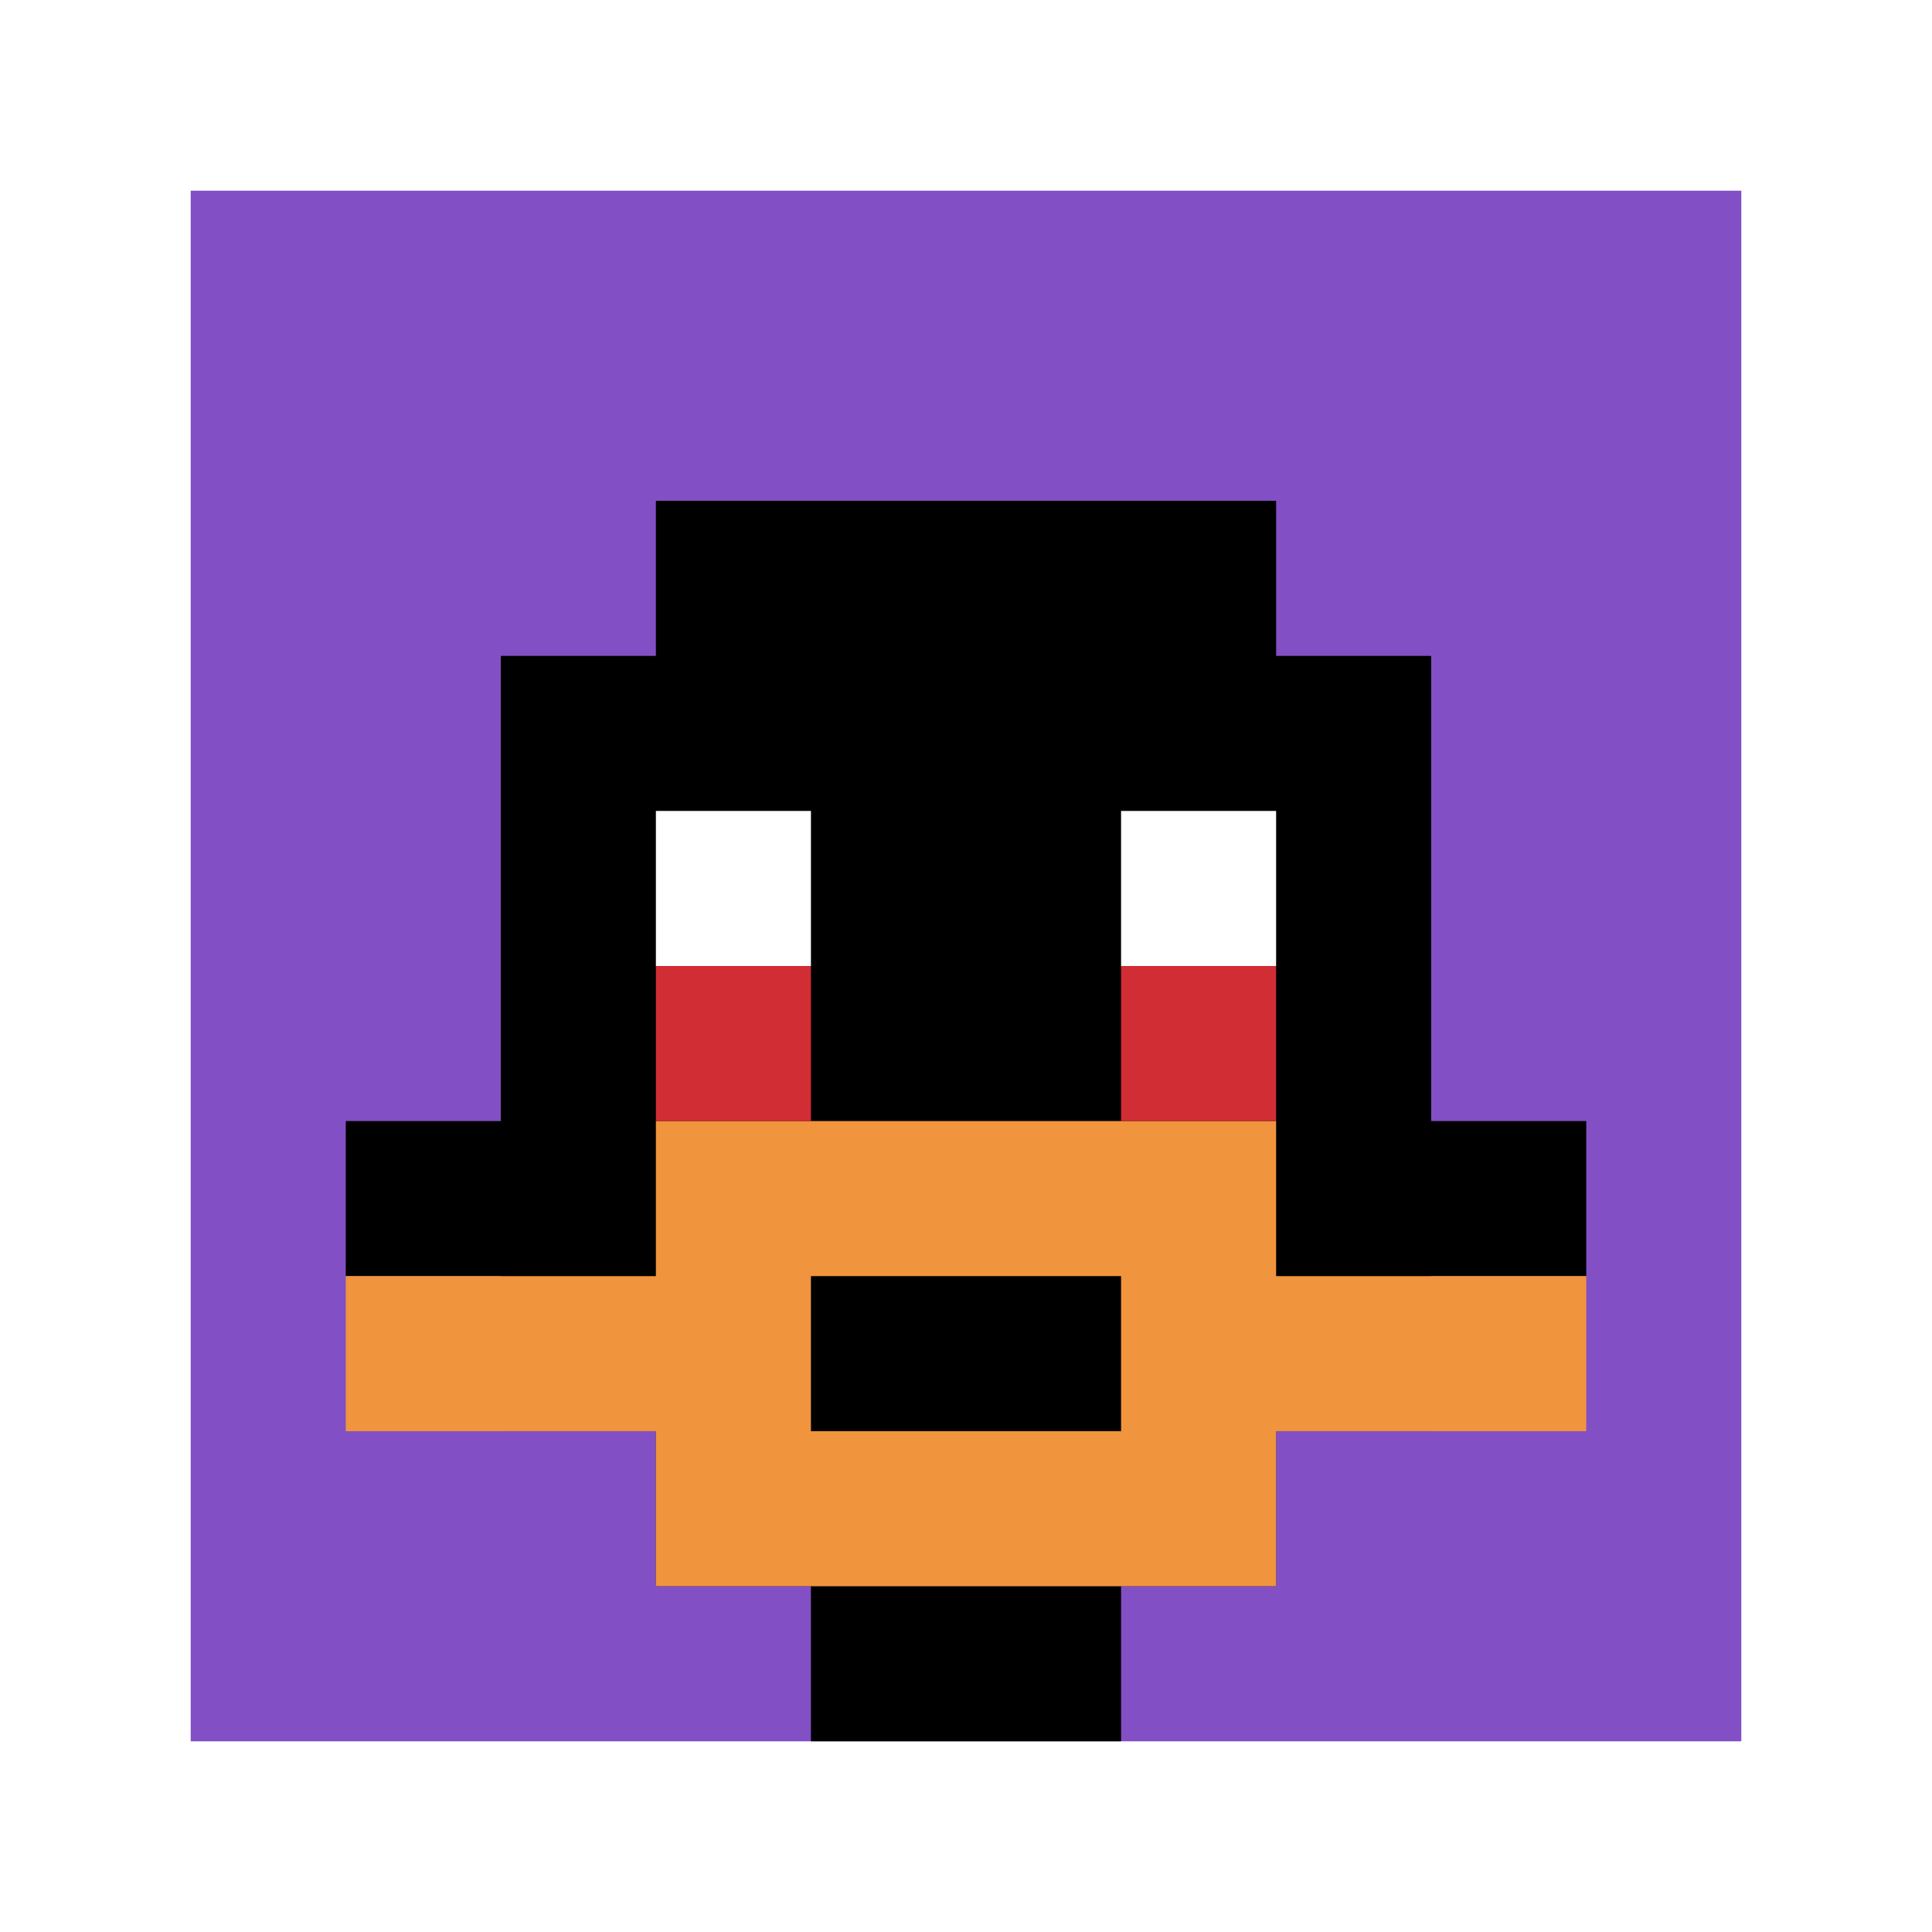
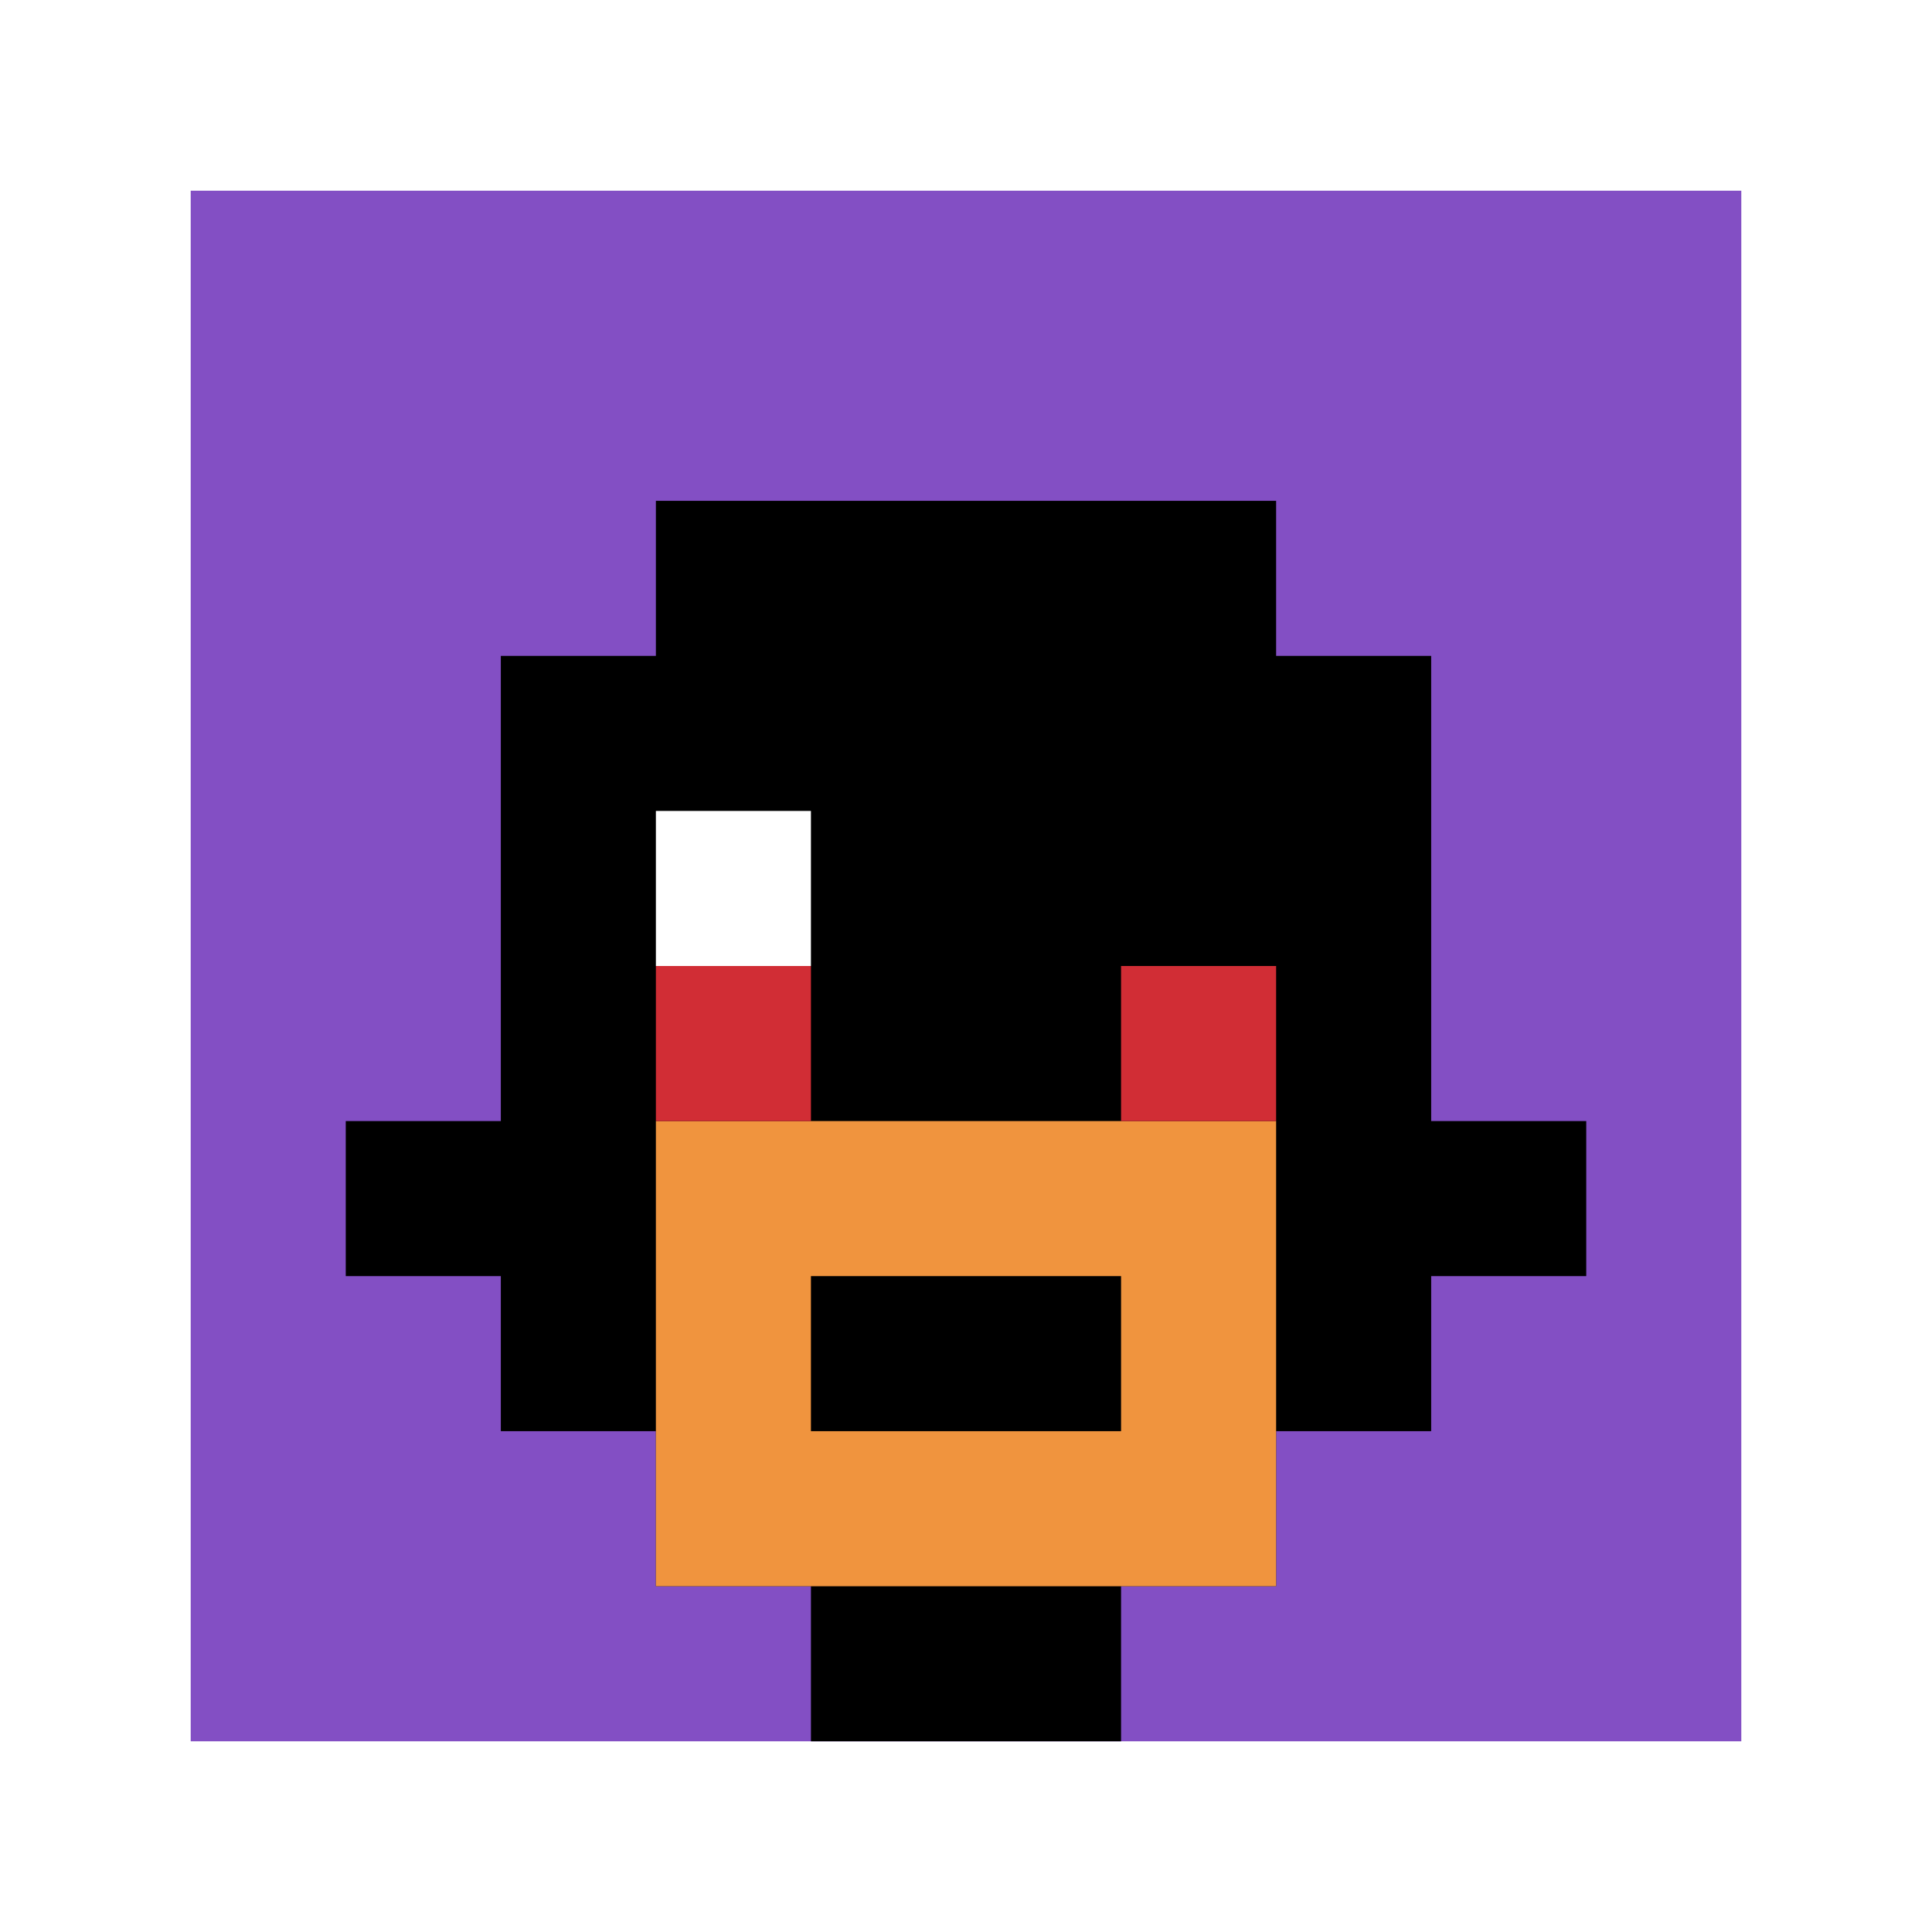
<svg xmlns="http://www.w3.org/2000/svg" version="1.1" width="618" height="618">
  <title>'goose-pfp-272448' by Dmitri Cherniak</title>
  <desc>seed=272448
backgroundColor=#ffffff
padding=54
innerPadding=61
timeout=3200
dimension=1
border=false
Save=function(){return n.handleSave()}
frame=939

Rendered at Sun Sep 15 2024 15:38:34 GMT+0300 (Восточная Европа, летнее время)
Generated in &lt;1ms
</desc>
  <defs />
  <rect width="100%" height="100%" fill="#ffffff" />
  <g>
    <g id="0-0">
      <rect x="61" y="61" height="496" width="496" fill="#834FC4" />
      <g>
        <rect id="61-61-3-2-4-7" x="209.8" y="160.2" width="198.4" height="347.2" fill="#000000" />
        <rect id="61-61-2-3-6-5" x="160.2" y="209.8" width="297.6" height="248" fill="#000000" />
        <rect id="61-61-4-8-2-2" x="259.4" y="457.8" width="99.2" height="99.2" fill="#000000" />
        <rect id="61-61-1-6-8-1" x="110.6" y="358.6" width="396.8" height="49.6" fill="#000000" />
-         <rect id="61-61-1-7-8-1" x="110.6" y="408.2" width="396.8" height="49.6" fill="#F0943E" />
        <rect id="61-61-3-6-4-3" x="209.8" y="358.6" width="198.4" height="148.8" fill="#F0943E" />
        <rect id="61-61-4-7-2-1" x="259.4" y="408.2" width="99.2" height="49.6" fill="#000000" />
        <rect id="61-61-3-4-1-1" x="209.8" y="259.4" width="49.6" height="49.6" fill="#ffffff" />
-         <rect id="61-61-6-4-1-1" x="358.6" y="259.4" width="49.6" height="49.6" fill="#ffffff" />
        <rect id="61-61-3-5-1-1" x="209.8" y="309" width="49.6" height="49.6" fill="#D12D35" />
        <rect id="61-61-6-5-1-1" x="358.6" y="309" width="49.6" height="49.6" fill="#D12D35" />
      </g>
      <rect x="61" y="61" stroke="white" stroke-width="0" height="496" width="496" fill="none" />
    </g>
  </g>
</svg>